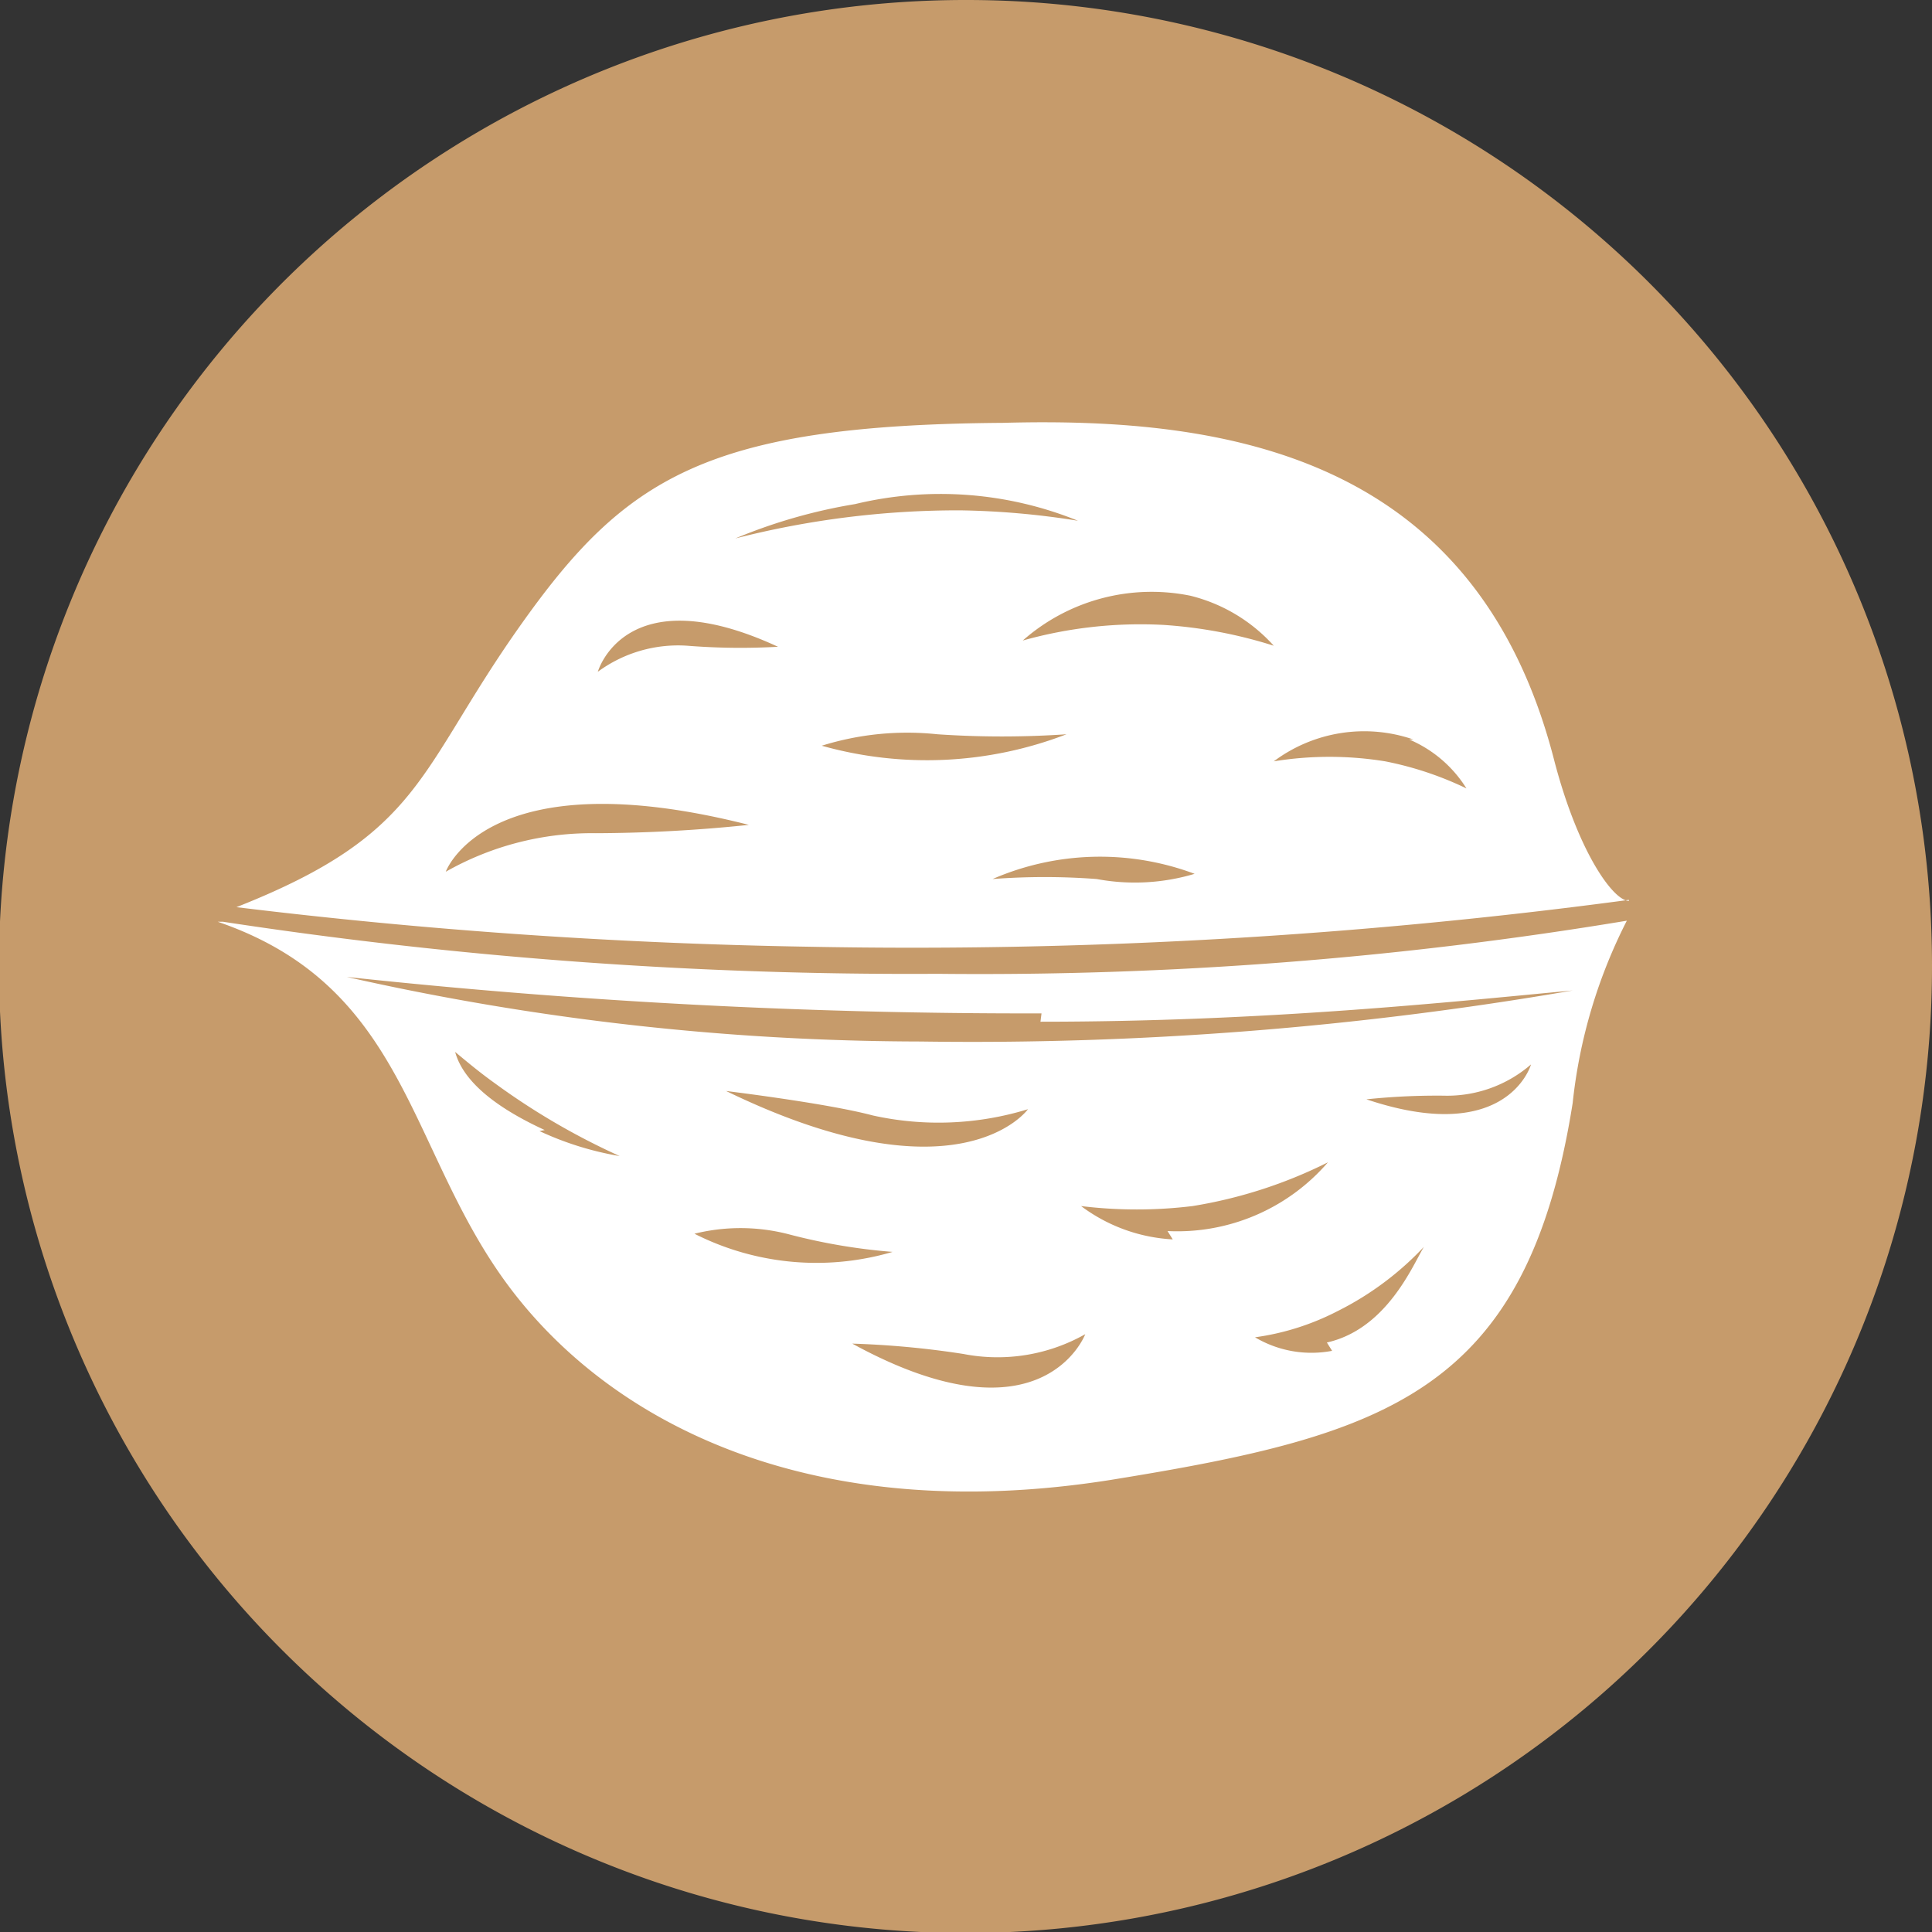
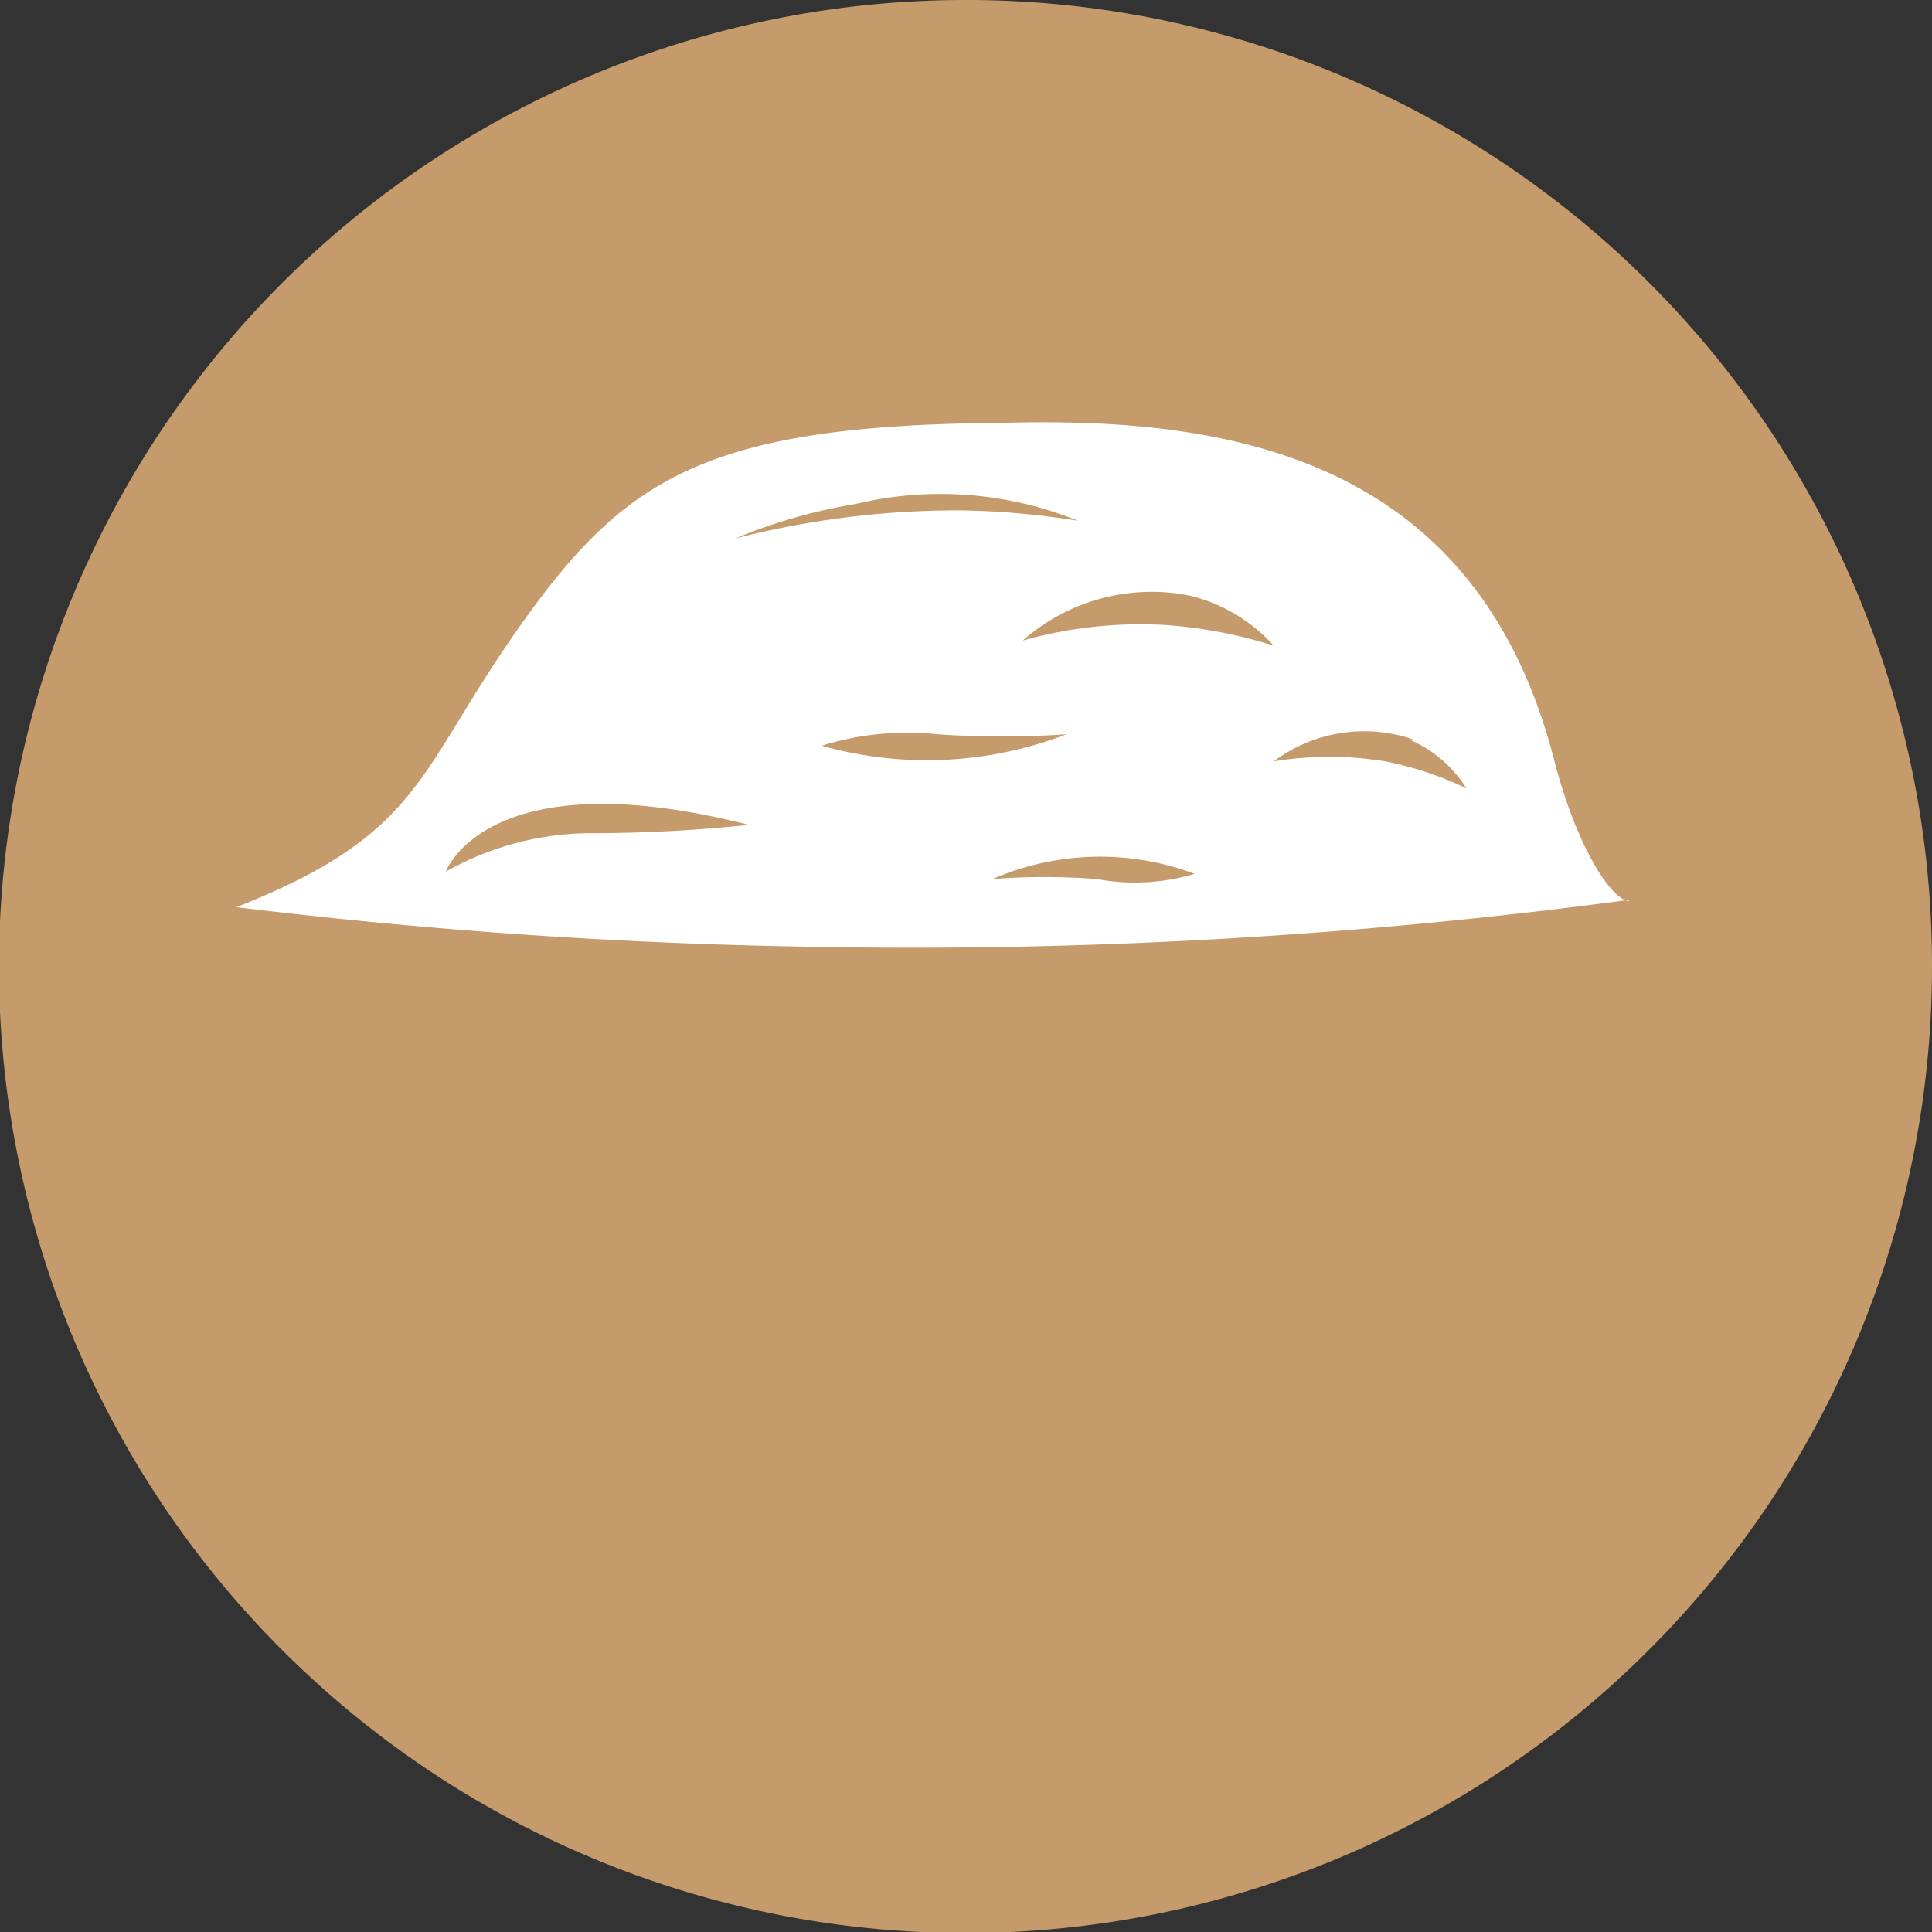
<svg xmlns="http://www.w3.org/2000/svg" viewBox="0 0 18.55 18.55">
  <rect x="0" y="0" width="18.55" height="18.55" fill="#333333" stroke="none" />
  <defs>
    <style>.cls-1{fill:#c69b6b;}.cls-2{fill:#fff;}</style>
  </defs>
  <g id="Capa_2" data-name="Capa 2">
    <g id="Capa_1-2" data-name="Capa 1">
      <path class="cls-1" d="M18.55,9.27A9.28,9.28,0,1,1,9.27,0a9.27,9.27,0,0,1,9.28,9.27" />
-       <path class="cls-2" d="M15.64,8.65c-.15,0-.49-.47-.72-1.36C14.17,4.39,11.81,4,9.63,4.06,6.78,4.08,6,4.59,5,6s-.93,2-2.73,2.71a52.42,52.42,0,0,0,5.5.38,51.72,51.72,0,0,0,7.87-.45M7.89,7.16A2.75,2.75,0,0,1,9,7.05a9.13,9.13,0,0,0,1.24,0A3.73,3.73,0,0,1,7.89,7.16Zm2.64,1.28a6.62,6.62,0,0,0-1,0,2.59,2.59,0,0,1,1.94-.05A2,2,0,0,1,10.53,8.44Zm3-1.34a1.2,1.2,0,0,1,.55.47,3.22,3.22,0,0,0-.78-.26,3.33,3.33,0,0,0-1.07,0A1.45,1.45,0,0,1,13.57,7.1ZM11.43,5.72a1.59,1.59,0,0,1,.8.48A4.45,4.45,0,0,0,11.17,6a4.18,4.18,0,0,0-1.35.15A1.87,1.87,0,0,1,11.43,5.72ZM8.21,4.84A3.51,3.51,0,0,1,10.35,5,7.8,7.8,0,0,0,9.22,4.9a8.63,8.63,0,0,0-2.16.27A5.15,5.15,0,0,1,8.21,4.84ZM5.72,8a2.84,2.84,0,0,0-1.44.37s.39-1.09,2.91-.45A14.55,14.55,0,0,1,5.72,8ZM6.6,6.2a1.3,1.3,0,0,0-.86.25S6,5.53,7.47,6.21A6.46,6.46,0,0,1,6.6,6.2Z" />
-       <path class="cls-2" d="M2.09,8.85c1.84.63,1.82,2.21,2.81,3.52s2.91,2.29,5.76,1.84c2.66-.43,4-.84,4.44-3.62a5,5,0,0,1,.52-1.75A37.9,37.9,0,0,1,9,9.35a43.66,43.66,0,0,1-6.86-.5m3.09,2c-.37-.17-.77-.42-.86-.75.12.1.24.2.38.3a6.71,6.71,0,0,0,1.2.7A3,3,0,0,1,5.18,10.86Zm1.42,1a1.84,1.84,0,0,1,.92,0,5.65,5.65,0,0,0,1,.17A2.59,2.59,0,0,1,6.6,11.81Zm.28-1.38s1,.12,1.45.24a2.92,2.92,0,0,0,1.49-.06S9.2,11.59,6.88,10.43Zm1.23,2.43A8.69,8.69,0,0,1,9.25,13a1.71,1.71,0,0,0,1.17-.19S10,13.93,8.11,12.86Zm3.1-1a1.61,1.61,0,0,1-.88-.32,4.41,4.41,0,0,0,1.07,0,4.5,4.5,0,0,0,1.3-.42A1.91,1.91,0,0,1,11.21,11.82Zm1.53,1.07a1.06,1.06,0,0,1-.74-.13,2.45,2.45,0,0,0,.79-.25,2.94,2.94,0,0,0,.87-.66C13.64,11.93,13.41,12.74,12.74,12.89Zm.2-2.4a6.5,6.5,0,0,1,.87-.05,1.23,1.23,0,0,0,.84-.3S14.46,11.08,12.94,10.49Zm-3-.76c2.17,0,3.94-.19,5.11-.3A33.92,33.92,0,0,1,8.84,10a25.19,25.19,0,0,1-5.51-.62A61.08,61.08,0,0,0,10,9.73Z" />
+       <path class="cls-2" d="M15.64,8.65c-.15,0-.49-.47-.72-1.36C14.17,4.39,11.81,4,9.63,4.06,6.78,4.08,6,4.59,5,6s-.93,2-2.73,2.71a52.42,52.42,0,0,0,5.5.38,51.72,51.72,0,0,0,7.87-.45M7.89,7.16A2.75,2.75,0,0,1,9,7.05a9.13,9.13,0,0,0,1.24,0A3.73,3.73,0,0,1,7.89,7.16Zm2.64,1.28a6.62,6.62,0,0,0-1,0,2.59,2.59,0,0,1,1.94-.05A2,2,0,0,1,10.53,8.44Zm3-1.34a1.2,1.2,0,0,1,.55.47,3.22,3.22,0,0,0-.78-.26,3.33,3.33,0,0,0-1.07,0A1.45,1.45,0,0,1,13.57,7.1ZM11.43,5.72a1.59,1.59,0,0,1,.8.48A4.45,4.45,0,0,0,11.17,6a4.18,4.18,0,0,0-1.35.15A1.87,1.87,0,0,1,11.43,5.72ZM8.21,4.84A3.51,3.51,0,0,1,10.35,5,7.8,7.8,0,0,0,9.22,4.9a8.63,8.63,0,0,0-2.16.27A5.15,5.15,0,0,1,8.21,4.84ZM5.72,8a2.84,2.84,0,0,0-1.44.37s.39-1.09,2.91-.45A14.55,14.55,0,0,1,5.72,8ZM6.6,6.2a1.3,1.3,0,0,0-.86.25A6.46,6.46,0,0,1,6.6,6.2Z" />
    </g>
  </g>
</svg>